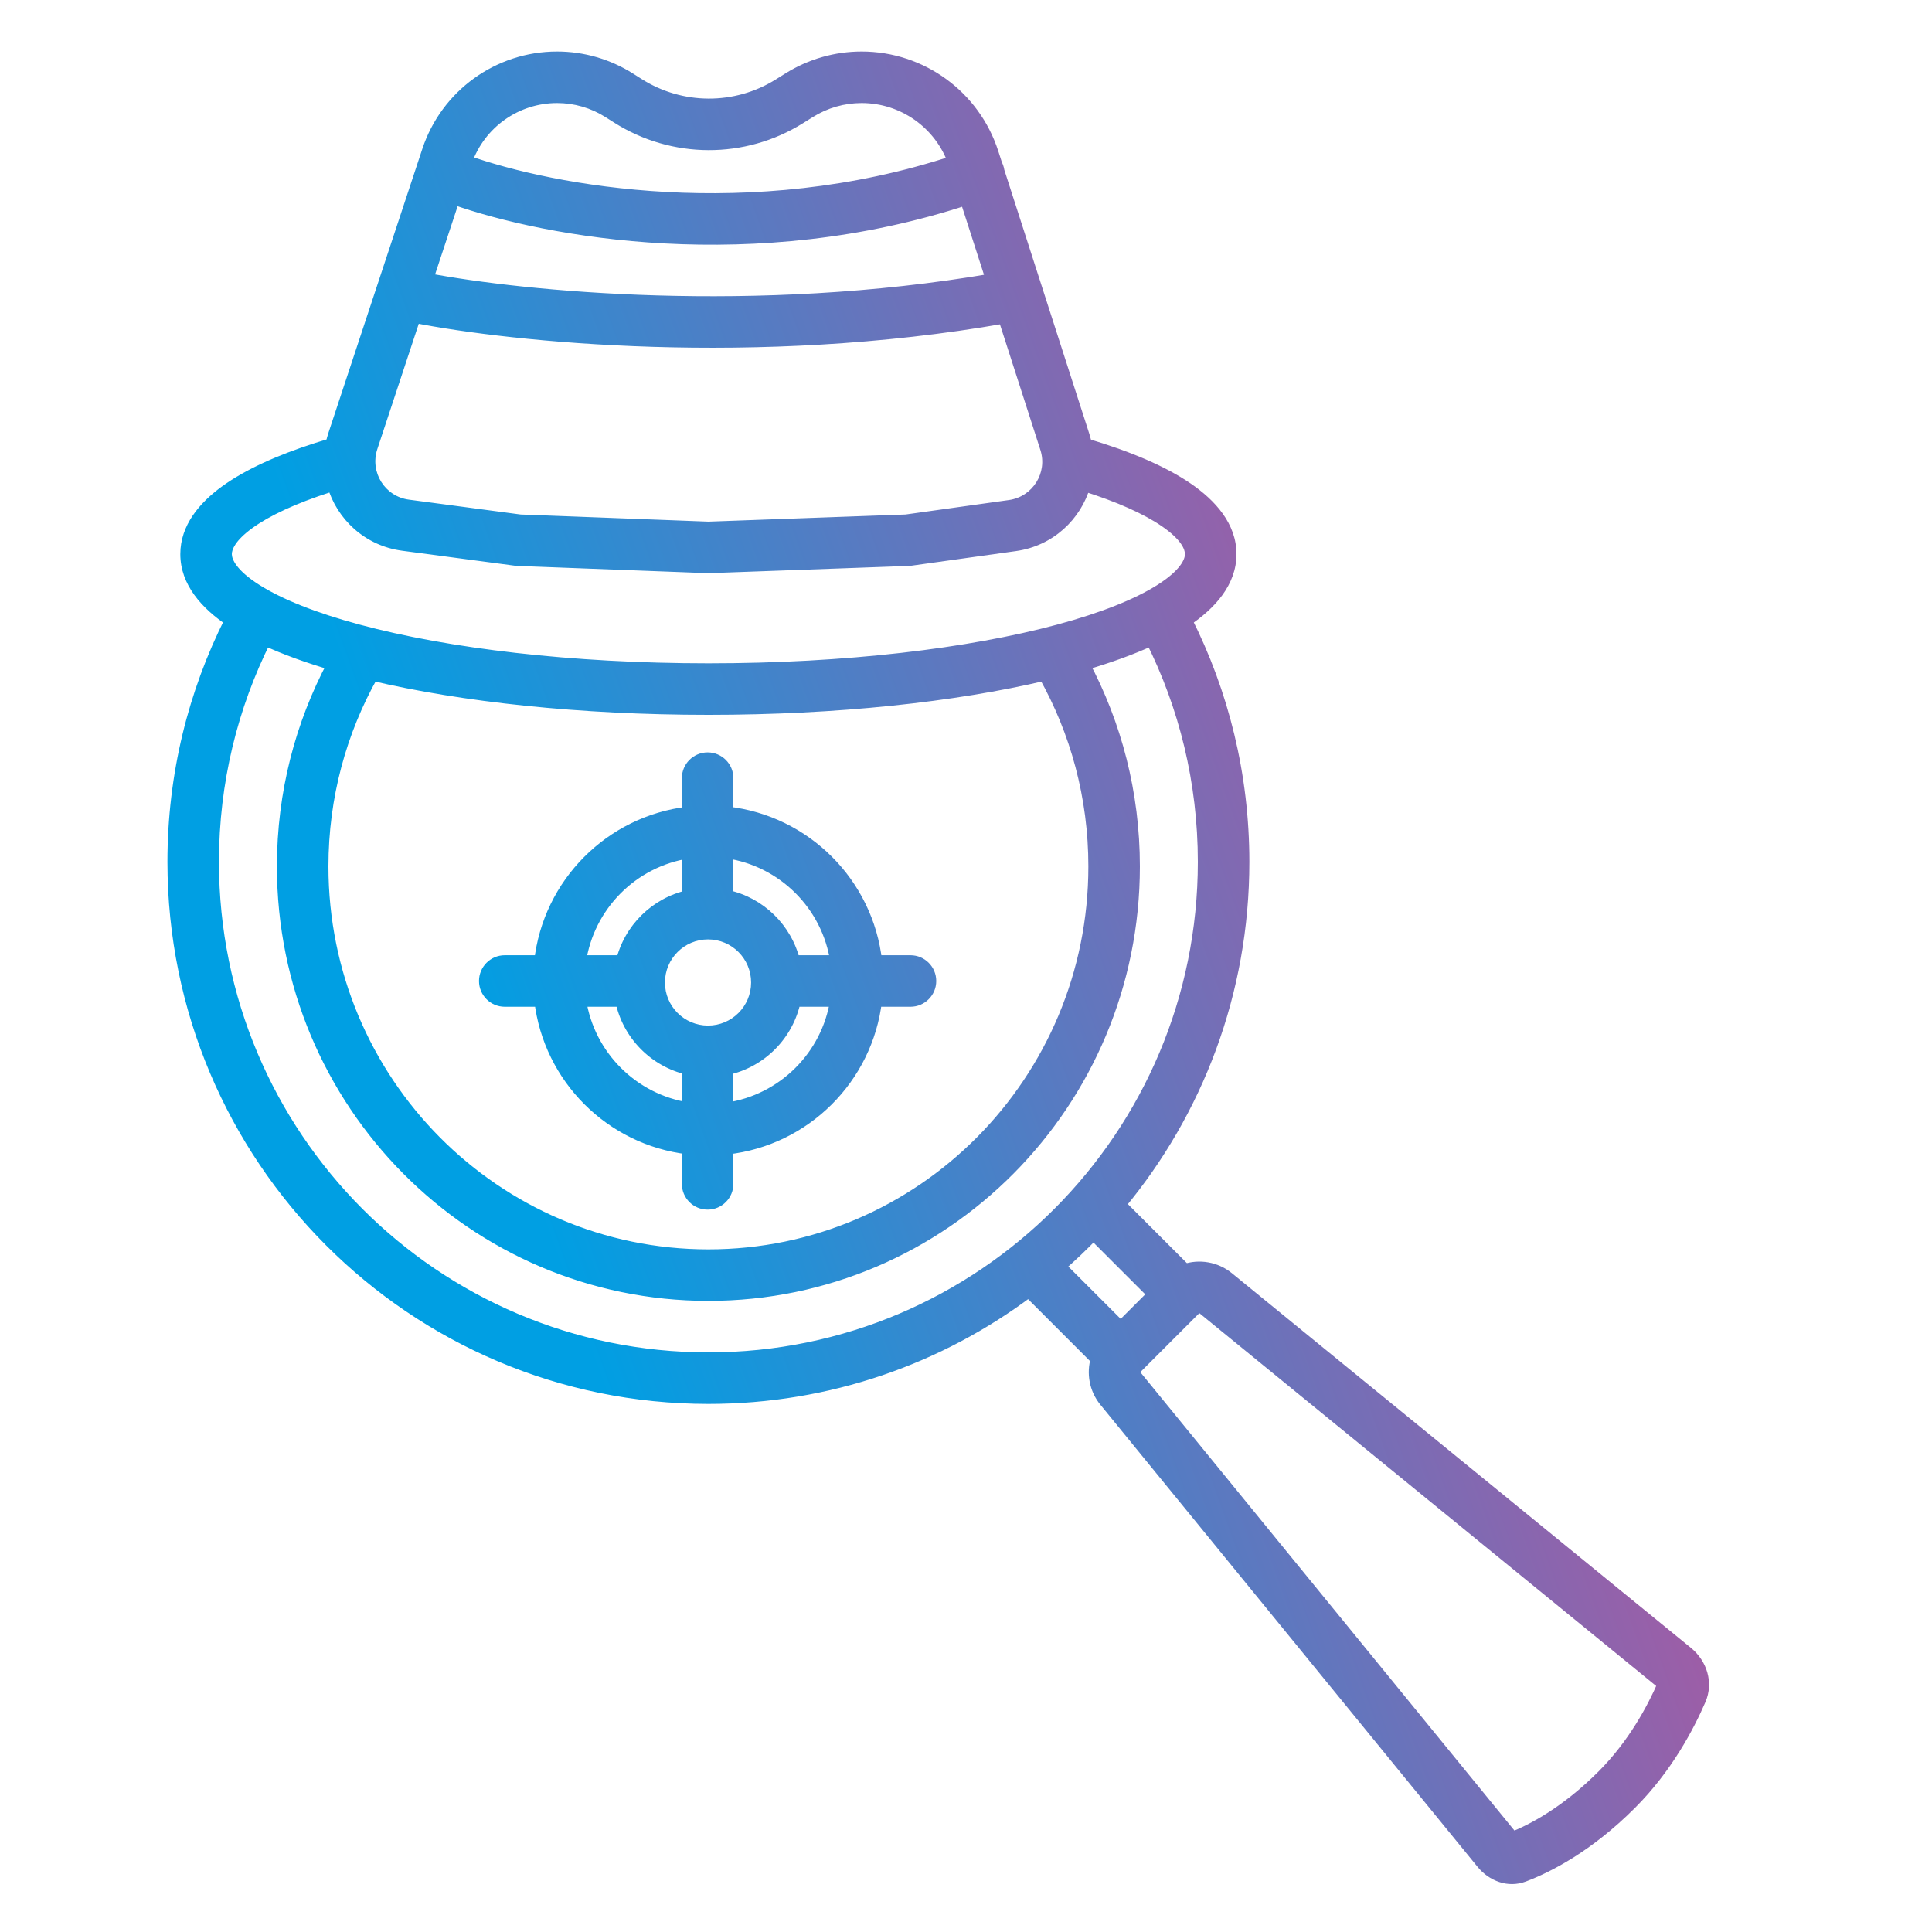
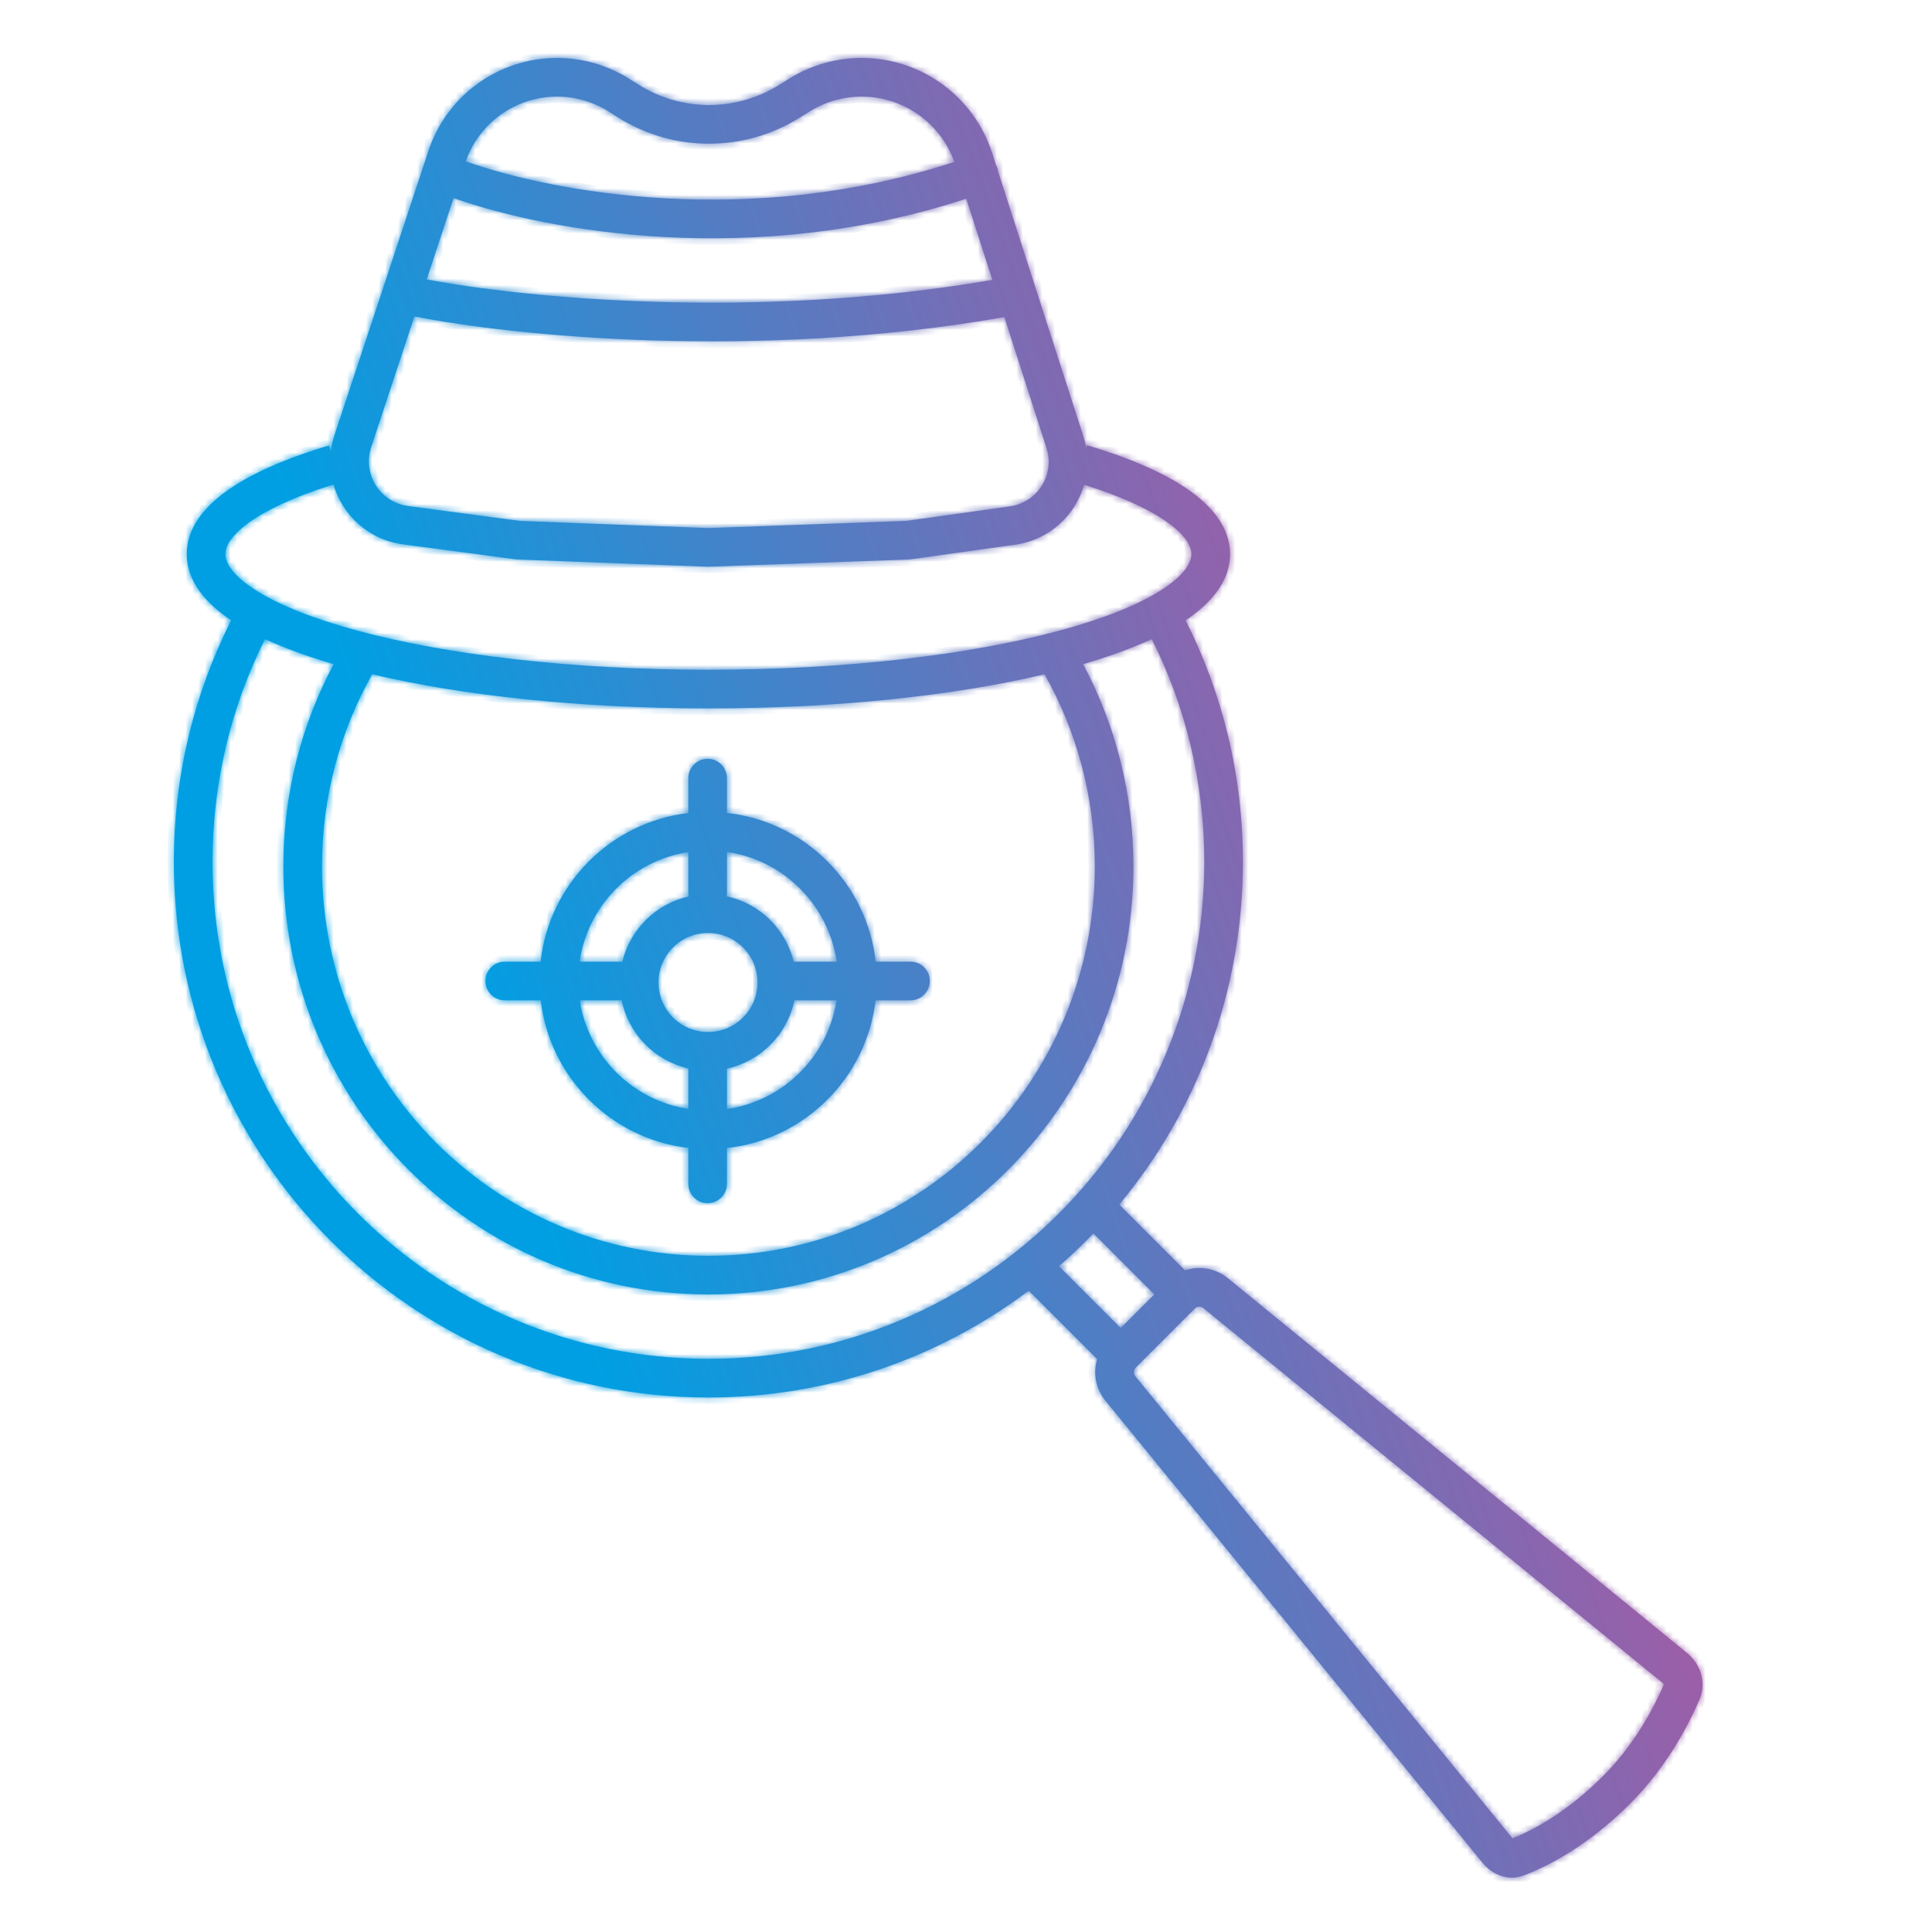
<svg xmlns="http://www.w3.org/2000/svg" width="300" height="300" viewBox="0 0 300 300" fill="none">
  <g clip-path="url(#clip0_28_5426)">
    <mask id="path-1-outside-1_28_5426" maskUnits="userSpaceOnUse" x="-28.686" y="-25.242" width="364.16" height="364.16" fill="black">
-       <rect fill="white" x="-28.686" y="-25.242" width="364.16" height="364.16" />
      <path fill-rule="evenodd" clip-rule="evenodd" d="M72.314 25.053C85.817 29.874 116.553 35.55 148.19 25.139C146.022 19.075 140.27 15 133.795 15C130.935 15 128.132 15.803 125.705 17.316L124.142 18.291C115.49 23.688 104.51 23.648 95.896 18.19L94.548 17.335C92.141 15.81 89.35 15 86.5 15C80.108 15 74.425 19.04 72.314 25.053ZM154.644 25.581L154.059 23.764C151.226 14.965 143.039 9 133.795 9C129.812 9 125.909 10.117 122.53 12.225L120.967 13.2C114.271 17.376 105.774 17.346 99.108 13.122L97.76 12.267C94.392 10.133 90.487 9 86.5 9C77.427 9 69.376 14.818 66.528 23.433L51.941 67.556C51.659 68.408 51.471 69.265 51.369 70.117L51.084 69.168C50.462 69.354 49.851 69.544 49.251 69.736C43.436 71.603 38.557 73.803 35.069 76.334C31.654 78.812 29 82.046 29 86.04C29 90.318 32.026 93.726 35.9 96.326C30.207 107.598 27 120.344 27 133.832C27 179.759 64.155 217 110 217C128.66 217 145.88 210.831 159.742 200.417L170.365 211.04C169.711 213.205 170.123 215.633 171.642 217.495L230.206 289.248C231.777 291.173 234.257 292.104 236.581 291.225C240.368 289.792 246.539 286.657 253.18 280.016C258.732 274.464 262.114 268.04 263.9 263.899C265.011 261.325 264.112 258.429 261.94 256.656L190.659 198.478C188.742 196.913 186.223 196.523 184.01 197.262L173.792 187.043C185.786 172.622 193 154.07 193 133.832C193 120.344 189.794 107.598 184.1 96.326C187.974 93.726 191 90.318 191 86.04C191 81.83 188.059 78.465 184.335 75.913C180.509 73.293 175.155 71.025 168.771 69.125L168.654 69.518C168.551 68.918 168.404 68.317 168.211 67.719L154.976 26.612C154.948 26.402 154.898 26.193 154.824 25.986C154.773 25.845 154.713 25.709 154.644 25.581ZM174.022 206.212L179.248 200.986L169.785 191.523C168.077 193.3 166.29 195.001 164.431 196.621L174.022 206.212ZM150.036 30.848C117.01 41.707 85.017 35.919 70.428 30.75L66.25 43.388C81.3 46.248 117.228 49.799 154.099 43.468L150.036 30.848ZM155.956 49.235C117.323 56.02 79.637 52.149 64.351 49.132L57.638 69.439C56.26 73.606 59.012 77.998 63.362 78.576L80.755 80.887L110.003 81.998L140.703 80.888L156.806 78.635C161.111 78.033 163.832 73.695 162.5 69.558L155.956 49.235ZM157.637 84.578C162.962 83.833 166.983 80.009 168.342 75.267C173.82 76.984 178.069 78.894 180.944 80.864C184.141 83.053 185 84.85 185 86.04C185 87.324 183.989 89.299 180.262 91.666C176.679 93.943 171.296 96.104 164.376 97.964C150.58 101.671 131.355 104 110 104C88.646 104 69.42 101.671 55.625 97.964C48.705 96.104 43.322 93.943 39.739 91.667C36.011 89.299 35 87.324 35 86.04C35 84.916 35.76 83.246 38.593 81.19C41.354 79.187 45.559 77.223 51.084 75.449C51.316 75.375 51.55 75.301 51.785 75.228C53.16 79.983 57.213 83.811 62.571 84.523L80.245 86.872L109.998 88.002L141.228 86.872L157.637 84.578ZM178.846 99.233C184.063 109.636 187 121.386 187 133.832C187 176.457 152.52 211 110 211C67.48 211 33 176.457 33 133.832C33 121.386 35.938 109.636 41.154 99.233C44.234 100.665 47.825 101.966 51.818 103.129C46.829 112.484 44 123.18 44 134.533C44 171.221 73.529 201 110 201C146.472 201 176 171.221 176 134.533C176 123.18 173.172 112.484 168.183 103.129C172.176 101.966 175.767 100.665 178.846 99.233ZM162.202 104.699C167.164 113.499 170 123.677 170 134.533C170 167.949 143.117 195 110 195C76.884 195 50 167.949 50 134.533C50 123.677 52.836 113.499 57.799 104.699C71.823 108.016 90.093 110 110 110C129.908 110 148.177 108.016 162.202 104.699ZM102.253 152.56C102.253 148.314 105.696 144.871 109.942 144.871C114.189 144.871 117.631 148.314 117.631 152.56C117.631 156.807 114.189 160.249 109.942 160.249C105.696 160.249 102.253 156.807 102.253 152.56ZM106.952 139.199C101.857 140.334 97.832 144.309 96.626 149.376C96.452 149.345 96.274 149.329 96.092 149.329H89.994C91.262 140.576 98.15 133.643 106.88 132.305L106.88 138.542C106.88 138.768 106.905 138.987 106.952 139.199ZM96.092 155.329C96.24 155.329 96.385 155.319 96.527 155.298C97.594 160.556 101.675 164.719 106.887 165.907C106.883 165.976 106.88 166.046 106.88 166.116L106.88 172.192C98.204 170.863 91.347 164.006 90.018 155.329H96.092ZM106.88 178.246C94.885 176.84 85.37 167.324 83.963 155.329H78.38C76.724 155.329 75.38 153.986 75.38 152.329C75.38 150.672 76.724 149.329 78.38 149.329H83.945C85.284 137.258 94.832 127.663 106.88 126.251V120.831C106.88 119.174 108.223 117.831 109.88 117.831C111.537 117.831 112.88 119.174 112.88 120.831V126.232C125.005 127.578 134.632 137.204 135.978 149.329H141.379C143.036 149.329 144.379 150.672 144.379 152.329C144.379 153.986 143.036 155.329 141.379 155.329H135.959C134.547 167.378 124.951 176.926 112.88 178.265L112.88 183.828C112.88 185.485 111.537 186.828 109.88 186.828C108.223 186.828 106.88 185.485 106.88 183.828V178.246ZM112.88 166.116C112.88 166.055 112.878 165.995 112.875 165.934C118.141 164.785 122.274 160.605 123.354 155.313C123.457 155.324 123.562 155.329 123.668 155.329H129.905C128.567 164.06 121.634 170.948 112.88 172.216V166.116ZM129.929 149.329L123.668 149.329C123.527 149.329 123.39 149.339 123.255 149.357C122.033 144.26 117.959 140.271 112.814 139.173C112.857 138.97 112.88 138.759 112.88 138.542V132.281C121.687 133.557 128.652 140.522 129.929 149.329ZM186.865 203.126L258.146 261.304C258.284 261.417 258.344 261.524 258.367 261.579C256.743 265.33 253.735 270.976 248.938 275.773C243.212 281.498 237.994 284.215 234.858 285.458L234.854 285.454L176.29 213.701C175.966 213.303 175.995 212.724 176.358 212.361L185.526 203.193C185.889 202.831 186.468 202.801 186.865 203.126Z" />
    </mask>
    <path fill-rule="evenodd" clip-rule="evenodd" d="M72.314 25.053C85.817 29.874 116.553 35.55 148.19 25.139C146.022 19.075 140.27 15 133.795 15C130.935 15 128.132 15.803 125.705 17.316L124.142 18.291C115.49 23.688 104.51 23.648 95.896 18.19L94.548 17.335C92.141 15.81 89.35 15 86.5 15C80.108 15 74.425 19.04 72.314 25.053ZM154.644 25.581L154.059 23.764C151.226 14.965 143.039 9 133.795 9C129.812 9 125.909 10.117 122.53 12.225L120.967 13.2C114.271 17.376 105.774 17.346 99.108 13.122L97.76 12.267C94.392 10.133 90.487 9 86.5 9C77.427 9 69.376 14.818 66.528 23.433L51.941 67.556C51.659 68.408 51.471 69.265 51.369 70.117L51.084 69.168C50.462 69.354 49.851 69.544 49.251 69.736C43.436 71.603 38.557 73.803 35.069 76.334C31.654 78.812 29 82.046 29 86.04C29 90.318 32.026 93.726 35.9 96.326C30.207 107.598 27 120.344 27 133.832C27 179.759 64.155 217 110 217C128.66 217 145.88 210.831 159.742 200.417L170.365 211.04C169.711 213.205 170.123 215.633 171.642 217.495L230.206 289.248C231.777 291.173 234.257 292.104 236.581 291.225C240.368 289.792 246.539 286.657 253.18 280.016C258.732 274.464 262.114 268.04 263.9 263.899C265.011 261.325 264.112 258.429 261.94 256.656L190.659 198.478C188.742 196.913 186.223 196.523 184.01 197.262L173.792 187.043C185.786 172.622 193 154.07 193 133.832C193 120.344 189.794 107.598 184.1 96.326C187.974 93.726 191 90.318 191 86.04C191 81.83 188.059 78.465 184.335 75.913C180.509 73.293 175.155 71.025 168.771 69.125L168.654 69.518C168.551 68.918 168.404 68.317 168.211 67.719L154.976 26.612C154.948 26.402 154.898 26.193 154.824 25.986C154.773 25.845 154.713 25.709 154.644 25.581ZM174.022 206.212L179.248 200.986L169.785 191.523C168.077 193.3 166.29 195.001 164.431 196.621L174.022 206.212ZM150.036 30.848C117.01 41.707 85.017 35.919 70.428 30.75L66.25 43.388C81.3 46.248 117.228 49.799 154.099 43.468L150.036 30.848ZM155.956 49.235C117.323 56.02 79.637 52.149 64.351 49.132L57.638 69.439C56.26 73.606 59.012 77.998 63.362 78.576L80.755 80.887L110.003 81.998L140.703 80.888L156.806 78.635C161.111 78.033 163.832 73.695 162.5 69.558L155.956 49.235ZM157.637 84.578C162.962 83.833 166.983 80.009 168.342 75.267C173.82 76.984 178.069 78.894 180.944 80.864C184.141 83.053 185 84.85 185 86.04C185 87.324 183.989 89.299 180.262 91.666C176.679 93.943 171.296 96.104 164.376 97.964C150.58 101.671 131.355 104 110 104C88.646 104 69.42 101.671 55.625 97.964C48.705 96.104 43.322 93.943 39.739 91.667C36.011 89.299 35 87.324 35 86.04C35 84.916 35.76 83.246 38.593 81.19C41.354 79.187 45.559 77.223 51.084 75.449C51.316 75.375 51.55 75.301 51.785 75.228C53.16 79.983 57.213 83.811 62.571 84.523L80.245 86.872L109.998 88.002L141.228 86.872L157.637 84.578ZM178.846 99.233C184.063 109.636 187 121.386 187 133.832C187 176.457 152.52 211 110 211C67.48 211 33 176.457 33 133.832C33 121.386 35.938 109.636 41.154 99.233C44.234 100.665 47.825 101.966 51.818 103.129C46.829 112.484 44 123.18 44 134.533C44 171.221 73.529 201 110 201C146.472 201 176 171.221 176 134.533C176 123.18 173.172 112.484 168.183 103.129C172.176 101.966 175.767 100.665 178.846 99.233ZM162.202 104.699C167.164 113.499 170 123.677 170 134.533C170 167.949 143.117 195 110 195C76.884 195 50 167.949 50 134.533C50 123.677 52.836 113.499 57.799 104.699C71.823 108.016 90.093 110 110 110C129.908 110 148.177 108.016 162.202 104.699ZM102.253 152.56C102.253 148.314 105.696 144.871 109.942 144.871C114.189 144.871 117.631 148.314 117.631 152.56C117.631 156.807 114.189 160.249 109.942 160.249C105.696 160.249 102.253 156.807 102.253 152.56ZM106.952 139.199C101.857 140.334 97.832 144.309 96.626 149.376C96.452 149.345 96.274 149.329 96.092 149.329H89.994C91.262 140.576 98.15 133.643 106.88 132.305L106.88 138.542C106.88 138.768 106.905 138.987 106.952 139.199ZM96.092 155.329C96.24 155.329 96.385 155.319 96.527 155.298C97.594 160.556 101.675 164.719 106.887 165.907C106.883 165.976 106.88 166.046 106.88 166.116L106.88 172.192C98.204 170.863 91.347 164.006 90.018 155.329H96.092ZM106.88 178.246C94.885 176.84 85.37 167.324 83.963 155.329H78.38C76.724 155.329 75.38 153.986 75.38 152.329C75.38 150.672 76.724 149.329 78.38 149.329H83.945C85.284 137.258 94.832 127.663 106.88 126.251V120.831C106.88 119.174 108.223 117.831 109.88 117.831C111.537 117.831 112.88 119.174 112.88 120.831V126.232C125.005 127.578 134.632 137.204 135.978 149.329H141.379C143.036 149.329 144.379 150.672 144.379 152.329C144.379 153.986 143.036 155.329 141.379 155.329H135.959C134.547 167.378 124.951 176.926 112.88 178.265L112.88 183.828C112.88 185.485 111.537 186.828 109.88 186.828C108.223 186.828 106.88 185.485 106.88 183.828V178.246ZM112.88 166.116C112.88 166.055 112.878 165.995 112.875 165.934C118.141 164.785 122.274 160.605 123.354 155.313C123.457 155.324 123.562 155.329 123.668 155.329H129.905C128.567 164.06 121.634 170.948 112.88 172.216V166.116ZM129.929 149.329L123.668 149.329C123.527 149.329 123.39 149.339 123.255 149.357C122.033 144.26 117.959 140.271 112.814 139.173C112.857 138.97 112.88 138.759 112.88 138.542V132.281C121.687 133.557 128.652 140.522 129.929 149.329ZM186.865 203.126L258.146 261.304C258.284 261.417 258.344 261.524 258.367 261.579C256.743 265.33 253.735 270.976 248.938 275.773C243.212 281.498 237.994 284.215 234.858 285.458L234.854 285.454L176.29 213.701C175.966 213.303 175.995 212.724 176.358 212.361L185.526 203.193C185.889 202.831 186.468 202.801 186.865 203.126Z" fill="url(#paint0_linear_28_5426)" />
    <path d="M148.19 25.139L148.502 26.088L149.477 25.768L149.131 24.802L148.19 25.139ZM72.314 25.053L71.371 24.722L71.041 25.66L71.978 25.995L72.314 25.053ZM133.795 15L133.795 14L133.795 14L133.795 15ZM125.705 17.316L125.176 16.468L125.176 16.468L125.705 17.316ZM124.142 18.291L124.672 19.139L124.672 19.139L124.142 18.291ZM95.896 18.19L95.361 19.034L95.361 19.034L95.896 18.19ZM94.548 17.335L95.084 16.491L95.084 16.491L94.548 17.335ZM86.5 15L86.5 14L86.5 14L86.5 15ZM154.059 23.764L155.01 23.457L155.01 23.457L154.059 23.764ZM154.644 25.581L153.692 25.887L153.719 25.973L153.762 26.053L154.644 25.581ZM133.795 9L133.795 10L133.795 10L133.795 9ZM122.53 12.225L123.059 13.074L123.059 13.074L122.53 12.225ZM120.967 13.2L120.438 12.351L120.438 12.351L120.967 13.2ZM99.108 13.122L99.643 12.277L99.643 12.277L99.108 13.122ZM97.76 12.267L97.225 13.112L97.225 13.112L97.76 12.267ZM86.5 9L86.5 8L86.5 8L86.5 9ZM66.528 23.433L67.477 23.747L67.477 23.747L66.528 23.433ZM51.941 67.556L52.89 67.87L52.89 67.87L51.941 67.556ZM51.369 70.117L50.411 70.404L52.361 70.236L51.369 70.117ZM51.084 69.168L52.043 68.881L51.756 67.923L50.798 68.21L51.084 69.168ZM49.251 69.736L48.945 68.784L48.945 68.784L49.251 69.736ZM35.069 76.334L35.657 77.143L35.657 77.143L35.069 76.334ZM29 86.04L28 86.04L28 86.04L29 86.04ZM35.9 96.326L36.793 96.776L37.191 95.988L36.458 95.495L35.9 96.326ZM27 133.832L28 133.832L28 133.832L27 133.832ZM110 217L110 218H110L110 217ZM159.742 200.417L160.449 199.71L159.835 199.096L159.141 199.617L159.742 200.417ZM170.365 211.04L171.322 211.329L171.495 210.756L171.072 210.333L170.365 211.04ZM171.642 217.495L172.417 216.862L172.417 216.862L171.642 217.495ZM230.206 289.248L230.981 288.616L230.981 288.616L230.206 289.248ZM236.581 291.225L236.935 292.16L236.935 292.16L236.581 291.225ZM263.9 263.899L262.982 263.503L262.982 263.503L263.9 263.899ZM261.94 256.656L261.308 257.431L261.308 257.431L261.94 256.656ZM190.659 198.478L190.027 199.252L190.027 199.252L190.659 198.478ZM184.01 197.262L183.303 197.969L183.74 198.406L184.327 198.21L184.01 197.262ZM173.792 187.043L173.023 186.404L172.439 187.105L173.084 187.751L173.792 187.043ZM184.1 96.326L183.543 95.495L182.809 95.988L183.208 96.776L184.1 96.326ZM184.335 75.913L183.77 76.738L183.77 76.738L184.335 75.913ZM168.771 69.125L169.057 68.166L168.098 67.881L167.813 68.84L168.771 69.125ZM168.654 69.518L167.669 69.689L169.613 69.804L168.654 69.518ZM168.211 67.719L167.259 68.025L167.259 68.025L168.211 67.719ZM154.976 26.612L153.984 26.742L153.996 26.832L154.024 26.918L154.976 26.612ZM154.824 25.986L153.883 26.324L153.883 26.324L154.824 25.986ZM174.022 206.212L173.315 206.919L174.022 207.626L174.729 206.919L174.022 206.212ZM179.248 200.986L179.956 201.693L180.663 200.986L179.956 200.278L179.248 200.986ZM169.785 191.523L170.493 190.815L169.771 190.094L169.065 190.83L169.785 191.523ZM164.431 196.621L163.774 195.867L162.966 196.571L163.724 197.328L164.431 196.621ZM70.428 30.75L70.762 29.807L69.799 29.466L69.479 30.436L70.428 30.75ZM150.036 30.848L150.988 30.541L150.68 29.583L149.724 29.898L150.036 30.848ZM66.25 43.388L65.301 43.075L64.942 44.158L66.063 44.371L66.25 43.388ZM154.099 43.468L154.269 44.453L155.405 44.258L155.051 43.161L154.099 43.468ZM64.351 49.132L64.545 48.151L63.679 47.98L63.402 48.818L64.351 49.132ZM155.956 49.235L156.908 48.929L156.641 48.1L155.783 48.25L155.956 49.235ZM57.638 69.439L56.688 69.126L56.688 69.126L57.638 69.439ZM63.362 78.576L63.493 77.584L63.493 77.584L63.362 78.576ZM80.755 80.887L80.624 81.879L80.67 81.885L80.717 81.887L80.755 80.887ZM110.003 81.998L109.965 82.997L110.002 82.999L110.039 82.997L110.003 81.998ZM140.703 80.888L140.739 81.887L140.79 81.885L140.841 81.878L140.703 80.888ZM156.806 78.635L156.667 77.645L156.667 77.645L156.806 78.635ZM162.5 69.558L161.548 69.864L161.548 69.864L162.5 69.558ZM168.342 75.267L168.641 74.313L167.663 74.007L167.381 74.992L168.342 75.267ZM157.637 84.578L157.775 85.568L157.775 85.568L157.637 84.578ZM180.944 80.864L181.509 80.038L181.509 80.038L180.944 80.864ZM185 86.04L186 86.04L186 86.04L185 86.04ZM180.262 91.666L179.726 90.823L179.726 90.823L180.262 91.666ZM164.376 97.964L164.117 96.998L164.117 96.998L164.376 97.964ZM55.625 97.964L55.365 98.93L55.365 98.93L55.625 97.964ZM39.739 91.667L39.203 92.511L39.203 92.511L39.739 91.667ZM35 86.04L36 86.04L36 86.04L35 86.04ZM38.593 81.19L38.006 80.381L38.006 80.381L38.593 81.19ZM51.084 75.449L51.39 76.401L51.39 76.401L51.084 75.449ZM51.785 75.228L52.746 74.95L52.462 73.969L51.488 74.273L51.785 75.228ZM62.571 84.523L62.439 85.515L62.439 85.515L62.571 84.523ZM80.245 86.872L80.113 87.864L80.16 87.87L80.207 87.872L80.245 86.872ZM109.998 88.002L109.96 89.001L109.997 89.003L110.034 89.001L109.998 88.002ZM141.228 86.872L141.264 87.872L141.316 87.87L141.367 87.863L141.228 86.872ZM178.846 99.233L179.74 98.785L179.305 97.917L178.425 98.326L178.846 99.233ZM110 211L110 212L110 212L110 211ZM33 133.832L32 133.832L32 133.832L33 133.832ZM41.154 99.233L41.576 98.326L40.696 97.917L40.26 98.785L41.154 99.233ZM51.818 103.129L52.7 103.599L53.279 102.513L52.097 102.169L51.818 103.129ZM44 134.533L45 134.533V134.533H44ZM110 201L110 202L110 202L110 201ZM176 134.533L175 134.533L175 134.533L176 134.533ZM168.183 103.129L167.904 102.169L166.722 102.513L167.301 103.599L168.183 103.129ZM170 134.533L169 134.533L169 134.533L170 134.533ZM162.202 104.699L163.073 104.208L162.703 103.553L161.972 103.726L162.202 104.699ZM50 134.533L51 134.533L51 134.533L50 134.533ZM57.799 104.699L58.029 103.726L57.297 103.553L56.928 104.208L57.799 104.699ZM109.942 144.871L109.942 143.871L109.942 143.871L109.942 144.871ZM102.253 152.56L101.253 152.56L101.253 152.56L102.253 152.56ZM117.631 152.56L118.631 152.56L118.631 152.56L117.631 152.56ZM109.942 160.249L109.942 161.249L109.942 161.249L109.942 160.249ZM96.626 149.376L96.449 150.361L97.379 150.528L97.598 149.608L96.626 149.376ZM106.952 139.199L107.17 140.175L108.146 139.957L107.928 138.981L106.952 139.199ZM96.092 149.329L96.092 148.329H96.092V149.329ZM89.994 149.329L89.004 149.186L88.838 150.329H89.994V149.329ZM106.88 132.305L107.88 132.305L107.88 131.14L106.729 131.317L106.88 132.305ZM106.88 138.542L107.88 138.542L107.88 138.542L106.88 138.542ZM96.527 155.298L97.507 155.099L97.319 154.172L96.383 154.308L96.527 155.298ZM96.092 155.329L96.092 156.329L96.092 156.329L96.092 155.329ZM106.887 165.907L107.885 165.976L107.944 165.122L107.11 164.932L106.887 165.907ZM106.88 166.116L105.88 166.116L105.88 166.116L106.88 166.116ZM106.88 172.192L106.729 173.181L107.88 173.357L107.88 172.192L106.88 172.192ZM90.018 155.329V154.329H88.853L89.029 155.481L90.018 155.329ZM83.963 155.329L84.957 155.213L84.853 154.329H83.963V155.329ZM106.88 178.246H107.88L107.88 177.357L106.997 177.253L106.88 178.246ZM78.38 155.329L78.38 154.329L78.38 154.329L78.38 155.329ZM75.38 152.329L76.38 152.329L76.38 152.329L75.38 152.329ZM78.38 149.329L78.38 150.329H78.38V149.329ZM83.945 149.329V150.329L84.84 150.329L84.939 149.44L83.945 149.329ZM106.88 126.251L106.997 127.244L107.88 127.14V126.251H106.88ZM112.88 126.232H111.88V127.128L112.77 127.226L112.88 126.232ZM135.978 149.329L134.984 149.44L135.082 150.329H135.978L135.978 149.329ZM141.379 149.329L141.379 148.329L141.379 148.329L141.379 149.329ZM144.379 152.329L145.379 152.329V152.329H144.379ZM141.379 155.329L141.379 156.329L141.379 156.329L141.379 155.329ZM135.959 155.329V154.329H135.07L134.966 155.213L135.959 155.329ZM112.88 178.265L112.77 177.271L111.88 177.37L111.88 178.265L112.88 178.265ZM112.88 183.828L113.88 183.828L113.88 183.828L112.88 183.828ZM109.88 186.828L109.88 187.828L109.88 187.828L109.88 186.828ZM106.88 183.828L107.88 183.828L107.88 183.828H106.88ZM112.875 165.934L112.662 164.957L111.826 165.14L111.877 165.994L112.875 165.934ZM112.88 166.116L113.88 166.116L113.88 166.116L112.88 166.116ZM123.354 155.313L123.458 154.318L122.556 154.225L122.375 155.113L123.354 155.313ZM129.905 155.329L130.893 155.481L131.07 154.329H129.905V155.329ZM112.88 172.216H111.88V173.372L113.024 173.206L112.88 172.216ZM123.668 149.329L123.668 150.329L123.668 150.329L123.668 149.329ZM129.929 149.329L129.929 150.329L131.084 150.329L130.919 149.186L129.929 149.329ZM123.255 149.357L122.282 149.591L122.493 150.472L123.391 150.348L123.255 149.357ZM112.814 139.173L111.836 138.964L111.627 139.942L112.605 140.151L112.814 139.173ZM112.88 132.281L113.024 131.291L111.88 131.126V132.281H112.88ZM258.146 261.304L257.514 262.079L257.514 262.079L258.146 261.304ZM186.865 203.126L187.498 202.351L187.498 202.351L186.865 203.126ZM258.367 261.579L259.284 261.976L259.452 261.59L259.292 261.2L258.367 261.579ZM234.858 285.458L234.085 286.093L234.548 286.656L235.226 286.388L234.858 285.458ZM234.854 285.454L234.08 286.086L234.082 286.089L234.854 285.454ZM176.29 213.701L177.065 213.068L177.065 213.068L176.29 213.701ZM147.877 24.189C116.503 34.513 86.002 28.879 72.651 24.111L71.978 25.995C85.632 30.87 116.602 36.586 148.502 26.088L147.877 24.189ZM133.795 16C139.846 16 145.223 19.808 147.248 25.475L149.131 24.802C146.822 18.342 140.693 14 133.795 14L133.795 16ZM126.234 18.165C128.503 16.75 131.122 16 133.795 16L133.795 14C130.748 14 127.762 14.855 125.176 16.468L126.234 18.165ZM124.672 19.139L126.234 18.165L125.176 16.468L123.613 17.442L124.672 19.139ZM95.361 19.034C104.299 24.698 115.693 24.739 124.672 19.139L123.613 17.442C115.287 22.636 104.721 22.598 96.432 17.345L95.361 19.034ZM94.013 18.18L95.361 19.034L96.432 17.345L95.084 16.491L94.013 18.18ZM86.5 16C89.161 16 91.766 16.756 94.013 18.18L95.084 16.491C92.516 14.864 89.54 14 86.5 14V16ZM73.258 25.384C75.228 19.772 80.533 16 86.5 16L86.5 14C79.683 14 73.622 18.309 71.371 24.722L73.258 25.384ZM153.107 24.07L153.692 25.887L155.596 25.274L155.01 23.457L153.107 24.07ZM133.795 10C142.604 10 150.407 15.685 153.107 24.07L155.01 23.457C152.045 14.245 143.473 8 133.795 8L133.795 10ZM123.059 13.074C126.28 11.065 130 10 133.795 10V8C129.625 8 125.539 9.17 122.001 11.377L123.059 13.074ZM121.496 14.049L123.059 13.074L122.001 11.377L120.438 12.351L121.496 14.049ZM98.573 13.966C105.563 18.396 114.474 18.428 121.496 14.049L120.438 12.351C114.068 16.324 105.985 16.295 99.643 12.277L98.573 13.966ZM97.225 13.112L98.573 13.966L99.643 12.277L98.295 11.423L97.225 13.112ZM86.5 10C90.298 10 94.017 11.079 97.225 13.112L98.295 11.423C94.767 9.187 90.677 8 86.5 8L86.5 10ZM67.477 23.747C70.19 15.541 77.858 10 86.5 10L86.5 8C76.996 8 68.562 14.095 65.578 23.119L67.477 23.747ZM52.89 67.87L67.477 23.747L65.578 23.119L50.991 67.242L52.89 67.87ZM52.361 70.236C52.456 69.45 52.63 68.658 52.89 67.87L50.991 67.242C50.689 68.158 50.486 69.08 50.376 69.998L52.361 70.236ZM50.127 69.455L50.411 70.404L52.327 69.83L52.043 68.881L50.127 69.455ZM49.556 70.689C50.15 70.498 50.755 70.31 51.371 70.126L50.798 68.21C50.169 68.398 49.552 68.589 48.945 68.784L49.556 70.689ZM35.657 77.143C39.023 74.7 43.79 72.539 49.556 70.689L48.945 68.784C43.082 70.666 38.091 72.906 34.482 75.525L35.657 77.143ZM30 86.04C30 82.526 32.336 79.553 35.657 77.143L34.482 75.525C30.972 78.072 28 81.566 28 86.04L30 86.04ZM36.458 95.495C32.666 92.951 30 89.805 30 86.04L28 86.04C28 90.832 31.386 94.501 35.343 97.156L36.458 95.495ZM28 133.832C28 120.504 31.169 107.912 36.793 96.776L35.008 95.875C29.245 107.284 26 120.183 26 133.832L28 133.832ZM110 216C64.709 216 28 179.208 28 133.832L26 133.832C26 180.309 63.6 218 110 218L110 216ZM159.141 199.617C145.447 209.906 128.436 216 110 216L110 218C128.884 218 146.314 211.756 160.342 201.216L159.141 199.617ZM171.072 210.333L160.449 199.71L159.035 201.124L169.657 211.747L171.072 210.333ZM172.417 216.862C171.115 215.267 170.761 213.186 171.322 211.329L169.407 210.751C168.661 213.223 169.13 215.999 170.867 218.127L172.417 216.862ZM230.981 288.616L172.417 216.862L170.867 218.127L229.431 289.88L230.981 288.616ZM236.227 290.289C234.387 290.986 232.34 290.28 230.981 288.616L229.431 289.88C231.215 292.066 234.127 293.222 236.935 292.16L236.227 290.289ZM252.473 279.309C245.943 285.839 239.896 288.901 236.227 290.289L236.935 292.16C240.839 290.683 247.135 287.475 253.887 280.723L252.473 279.309ZM262.982 263.503C261.224 267.579 257.903 273.879 252.473 279.309L253.887 280.723C259.561 275.049 263.004 268.502 264.819 264.295L262.982 263.503ZM261.308 257.431C263.18 258.959 263.893 261.392 262.982 263.503L264.819 264.295C266.129 261.258 265.043 257.898 262.572 255.881L261.308 257.431ZM190.027 199.252L261.308 257.431L262.572 255.881L191.291 197.703L190.027 199.252ZM184.327 198.21C186.225 197.576 188.384 197.912 190.027 199.252L191.291 197.703C189.099 195.914 186.22 195.469 183.693 196.313L184.327 198.21ZM173.084 187.751L183.303 197.969L184.717 196.555L174.499 186.336L173.084 187.751ZM192 133.832C192 153.828 184.873 172.155 173.023 186.404L174.56 187.683C186.698 173.088 194 154.312 194 133.832H192ZM183.208 96.776C188.832 107.912 192 120.504 192 133.832H194C194 120.184 190.755 107.284 184.993 95.875L183.208 96.776ZM190 86.04C190 89.805 187.334 92.951 183.543 95.495L184.658 97.156C188.614 94.501 192 90.832 192 86.04H190ZM183.77 76.738C187.409 79.231 190 82.335 190 86.04H192C192 81.324 188.71 77.698 184.9 75.088L183.77 76.738ZM168.486 70.083C174.822 71.969 180.066 74.201 183.77 76.738L184.9 75.088C180.953 72.385 175.487 70.081 169.057 68.166L168.486 70.083ZM169.613 69.804L169.73 69.41L167.813 68.84L167.696 69.233L169.613 69.804ZM167.259 68.025C167.437 68.579 167.573 69.135 167.669 69.689L169.64 69.348C169.528 68.702 169.37 68.056 169.163 67.412L167.259 68.025ZM154.024 26.918L167.259 68.025L169.163 67.412L155.927 26.305L154.024 26.918ZM153.883 26.324C153.932 26.463 153.966 26.603 153.984 26.742L155.967 26.481C155.93 26.202 155.863 25.923 155.765 25.648L153.883 26.324ZM153.762 26.053C153.808 26.138 153.848 26.229 153.883 26.324L155.765 25.648C155.697 25.461 155.617 25.281 155.525 25.109L153.762 26.053ZM174.729 206.919L179.956 201.693L178.541 200.278L173.315 205.505L174.729 206.919ZM179.956 200.278L170.493 190.815L169.078 192.23L178.541 201.693L179.956 200.278ZM169.065 190.83C167.376 192.586 165.611 194.267 163.774 195.867L165.088 197.375C166.969 195.736 168.777 194.014 170.506 192.216L169.065 190.83ZM163.724 197.328L173.315 206.919L174.729 205.505L165.138 195.914L163.724 197.328ZM70.094 31.692C84.834 36.915 117.06 42.743 150.348 31.797L149.724 29.898C116.96 40.671 85.2 34.923 70.762 29.807L70.094 31.692ZM67.2 43.702L71.378 31.063L69.479 30.436L65.301 43.075L67.2 43.702ZM153.93 42.482C117.202 48.789 81.398 45.248 66.437 42.406L66.063 44.371C81.202 47.247 117.253 50.809 154.269 44.453L153.93 42.482ZM149.084 31.154L153.148 43.774L155.051 43.161L150.988 30.541L149.084 31.154ZM64.158 50.113C79.536 53.148 117.349 57.031 156.129 50.22L155.783 48.25C117.297 55.009 79.738 51.15 64.545 48.151L64.158 50.113ZM58.587 69.753L65.301 49.446L63.402 48.818L56.688 69.126L58.587 69.753ZM63.493 77.584C59.765 77.089 57.407 73.325 58.587 69.753L56.688 69.126C55.114 73.887 58.259 78.906 63.23 79.567L63.493 77.584ZM80.887 79.896L63.493 77.584L63.23 79.567L80.624 81.879L80.887 79.896ZM110.041 80.999L80.793 79.888L80.717 81.887L109.965 82.997L110.041 80.999ZM140.667 79.888L109.967 80.999L110.039 82.997L140.739 81.887L140.667 79.888ZM156.667 77.645L140.564 79.897L140.841 81.878L156.944 79.626L156.667 77.645ZM161.548 69.864C162.689 73.41 160.357 77.129 156.667 77.645L156.944 79.626C161.864 78.938 164.974 73.98 163.451 69.251L161.548 69.864ZM155.004 49.542L161.548 69.864L163.451 69.251L156.908 48.929L155.004 49.542ZM167.381 74.992C166.125 79.374 162.412 82.9 157.498 83.587L157.775 85.568C163.513 84.766 167.841 80.644 169.304 75.543L167.381 74.992ZM181.509 80.038C178.519 77.991 174.167 76.045 168.641 74.313L168.043 76.221C173.474 77.924 177.618 79.797 180.379 81.689L181.509 80.038ZM186 86.04C186 84.35 184.799 82.292 181.509 80.038L180.379 81.689C183.483 83.815 184 85.35 184 86.04L186 86.04ZM180.798 92.511C184.604 90.093 186 87.857 186 86.04L184 86.04C184 86.791 183.375 88.504 179.726 90.823L180.798 92.511ZM164.636 98.93C171.601 97.058 177.094 94.864 180.798 92.511L179.726 90.823C176.264 93.022 170.99 95.151 164.117 96.998L164.636 98.93ZM110 105C131.416 105 150.733 102.665 164.636 98.93L164.117 96.998C150.427 100.677 131.293 103 110 103V105ZM55.365 98.93C69.267 102.665 88.585 105 110 105V103C88.708 103 69.573 100.677 55.884 96.998L55.365 98.93ZM39.203 92.511C42.907 94.864 48.4 97.058 55.365 98.93L55.884 96.998C49.01 95.151 43.736 93.022 40.275 90.823L39.203 92.511ZM34 86.04C34 87.857 35.397 90.093 39.203 92.511L40.275 90.823C36.626 88.504 36 86.791 36 86.04H34ZM38.006 80.381C35.071 82.51 34 84.442 34 86.04L36 86.04C36 85.392 36.449 83.982 39.181 81.999L38.006 80.381ZM50.779 74.497C45.205 76.286 40.888 78.29 38.006 80.381L39.181 81.999C41.82 80.084 45.913 78.159 51.39 76.401L50.779 74.497ZM51.488 74.273C51.249 74.347 51.013 74.422 50.779 74.497L51.39 76.401C51.619 76.328 51.85 76.255 52.083 76.182L51.488 74.273ZM62.703 83.532C57.759 82.875 54.017 79.345 52.746 74.95L50.825 75.505C52.304 80.621 56.666 84.748 62.439 85.515L62.703 83.532ZM80.377 85.881L62.703 83.532L62.439 85.515L80.113 87.864L80.377 85.881ZM110.035 87.003L80.283 85.873L80.207 87.872L109.96 89.001L110.035 87.003ZM141.192 85.873L109.961 87.003L110.034 89.001L141.264 87.872L141.192 85.873ZM157.498 83.587L141.09 85.882L141.367 87.863L157.775 85.568L157.498 83.587ZM188 133.832C188 121.227 185.025 109.324 179.74 98.785L177.953 99.681C183.101 109.948 186 121.545 186 133.832H188ZM110 212C153.075 212 188 177.007 188 133.832H186C186 175.906 151.966 210 110 210L110 212ZM32 133.832C32 177.007 66.926 212 110 212L110 210C68.035 210 34 175.906 34 133.832L32 133.832ZM40.26 98.785C34.976 109.324 32 121.227 32 133.832L34 133.832C34 121.546 36.9 109.949 42.048 99.681L40.26 98.785ZM52.097 102.169C48.139 101.016 44.599 99.731 41.576 98.326L40.733 100.14C43.869 101.598 47.51 102.916 51.538 104.089L52.097 102.169ZM45 134.533C45 123.348 47.787 112.813 52.7 103.599L50.935 102.658C45.871 112.155 43 123.012 43 134.533H45ZM110 200C74.088 200 45 170.676 45 134.533L43 134.533C43 171.766 72.969 202 110 202L110 200ZM175 134.533C175 170.676 145.913 200 110 200L110 202C147.031 202 177 171.766 177 134.533L175 134.533ZM167.301 103.599C172.214 112.813 175 123.348 175 134.533L177 134.533C177 123.012 174.13 112.155 169.066 102.658L167.301 103.599ZM178.425 98.326C175.402 99.731 171.861 101.016 167.904 102.169L168.463 104.089C172.491 102.916 176.132 101.598 179.268 100.14L178.425 98.326ZM171 134.533C171 123.501 168.118 113.154 163.073 104.208L161.331 105.19C166.211 113.844 169 123.853 169 134.533L171 134.533ZM110 196C143.676 196 171 168.494 171 134.533L169 134.533C169 167.404 142.557 194 110 194L110 196ZM49 134.533C49 168.494 76.325 196 110 196L110 194C77.443 194 51 167.404 51 134.533H49ZM56.928 104.208C51.883 113.154 49 123.501 49 134.533L51 134.533C51 123.853 53.79 113.844 58.67 105.19L56.928 104.208ZM110 109C90.152 109 71.962 107.021 58.029 103.726L57.569 105.672C71.685 109.011 90.034 111 110 111V109ZM161.972 103.726C148.039 107.021 129.849 109 110 109V111C129.967 111 148.316 109.011 162.432 105.672L161.972 103.726ZM109.942 143.871C105.144 143.871 101.253 147.761 101.253 152.56L103.253 152.56C103.253 148.866 106.248 145.871 109.942 145.871L109.942 143.871ZM118.631 152.56C118.631 147.761 114.741 143.871 109.942 143.871L109.942 145.871C113.637 145.871 116.631 148.866 116.631 152.56L118.631 152.56ZM109.942 161.249C114.741 161.249 118.631 157.359 118.631 152.56L116.631 152.56C116.631 156.254 113.637 159.249 109.942 159.249L109.942 161.249ZM101.253 152.56C101.253 157.359 105.144 161.249 109.942 161.249L109.942 159.249C106.248 159.249 103.253 156.254 103.253 152.56L101.253 152.56ZM97.598 149.608C98.717 144.912 102.449 141.227 107.17 140.175L106.735 138.223C101.266 139.441 96.948 143.706 95.653 149.145L97.598 149.608ZM96.092 150.329C96.215 150.329 96.334 150.34 96.449 150.361L96.802 148.392C96.571 148.351 96.334 148.329 96.092 148.329L96.092 150.329ZM89.994 150.329H96.092V148.329H89.994V150.329ZM106.729 131.317C97.564 132.721 90.336 139.997 89.004 149.186L90.983 149.473C92.189 141.155 98.736 134.565 107.032 133.294L106.729 131.317ZM107.88 138.542L107.88 132.305L105.88 132.305L105.88 138.542L107.88 138.542ZM107.928 138.981C107.897 138.841 107.88 138.694 107.88 138.542H105.88C105.88 138.842 105.913 139.134 105.976 139.417L107.928 138.981ZM96.383 154.308C96.289 154.322 96.192 154.329 96.092 154.329L96.092 156.329C96.288 156.329 96.481 156.315 96.671 156.288L96.383 154.308ZM107.11 164.932C102.279 163.831 98.496 159.971 97.507 155.099L95.547 155.497C96.693 161.14 101.07 165.607 106.665 166.882L107.11 164.932ZM107.88 166.116C107.88 166.069 107.882 166.022 107.885 165.976L105.89 165.838C105.883 165.93 105.88 166.023 105.88 166.116L107.88 166.116ZM107.88 172.192L107.88 166.116L105.88 166.116L105.88 172.192L107.88 172.192ZM89.029 155.481C90.425 164.589 97.62 171.785 106.729 173.181L107.032 171.204C98.787 169.94 92.269 163.423 91.006 155.178L89.029 155.481ZM96.092 154.329H90.018V156.329H96.092V154.329ZM82.97 155.446C84.43 167.901 94.309 177.779 106.764 179.24L106.997 177.253C95.462 175.901 86.309 166.748 84.957 155.213L82.97 155.446ZM78.38 156.329H83.963V154.329H78.38V156.329ZM74.38 152.329C74.38 154.538 76.171 156.329 78.38 156.329L78.38 154.329C77.276 154.329 76.38 153.434 76.38 152.329L74.38 152.329ZM78.38 148.329C76.171 148.329 74.38 150.12 74.38 152.329L76.38 152.329C76.38 151.225 77.276 150.329 78.38 150.329L78.38 148.329ZM83.945 148.329H78.38V150.329H83.945V148.329ZM106.764 125.258C94.253 126.724 84.342 136.685 82.951 149.219L84.939 149.44C86.227 137.832 95.41 128.603 106.997 127.244L106.764 125.258ZM105.88 120.831V126.251H107.88V120.831H105.88ZM109.88 116.831C107.671 116.831 105.88 118.621 105.88 120.831H107.88C107.88 119.726 108.776 118.831 109.88 118.831V116.831ZM113.88 120.831C113.88 118.621 112.089 116.831 109.88 116.831V118.831C110.985 118.831 111.88 119.726 111.88 120.831H113.88ZM113.88 126.232V120.831H111.88V126.232H113.88ZM136.971 149.219C135.574 136.629 125.58 126.635 112.991 125.238L112.77 127.226C124.43 128.52 133.69 137.78 134.984 149.44L136.971 149.219ZM141.379 148.329H135.978V150.329H141.379V148.329ZM145.379 152.329C145.379 150.12 143.588 148.329 141.379 148.329L141.379 150.329C142.484 150.329 143.379 151.225 143.379 152.329H145.379ZM141.379 156.329C143.588 156.329 145.379 154.538 145.379 152.329L143.379 152.329C143.379 153.434 142.484 154.329 141.379 154.329L141.379 156.329ZM135.959 156.329H141.379V154.329L135.959 154.329L135.959 156.329ZM112.991 179.259C125.525 177.868 135.486 167.957 136.952 155.446L134.966 155.213C133.608 166.8 124.378 175.983 112.77 177.271L112.991 179.259ZM113.88 183.828L113.88 178.265L111.88 178.265L111.88 183.828L113.88 183.828ZM109.88 187.828C112.089 187.828 113.88 186.037 113.88 183.828L111.88 183.828C111.88 184.932 110.985 185.828 109.88 185.828L109.88 187.828ZM105.88 183.828C105.88 186.037 107.671 187.828 109.88 187.828L109.88 185.828C108.776 185.828 107.88 184.932 107.88 183.828L105.88 183.828ZM105.88 178.246V183.828H107.88V178.246H105.88ZM111.877 165.994C111.879 166.034 111.88 166.075 111.88 166.116L113.88 166.116C113.88 166.035 113.878 165.955 113.873 165.875L111.877 165.994ZM122.375 155.113C121.374 160.016 117.541 163.892 112.662 164.957L113.088 166.911C118.74 165.678 123.175 161.193 124.334 155.513L122.375 155.113ZM123.668 154.329C123.596 154.329 123.526 154.326 123.458 154.318L123.251 156.308C123.388 156.322 123.527 156.329 123.668 156.329V154.329ZM129.905 154.329H123.668V156.329H129.905V154.329ZM113.024 173.206C122.213 171.874 129.489 164.646 130.893 155.481L128.916 155.178C127.645 163.474 121.054 170.021 112.737 171.227L113.024 173.206ZM111.88 166.116V172.216H113.88V166.116H111.88ZM123.668 150.329L129.929 150.329L129.929 148.329L123.668 148.329L123.668 150.329ZM123.391 150.348C123.481 150.336 123.573 150.329 123.668 150.329L123.668 148.329C123.482 148.329 123.298 148.342 123.118 148.367L123.391 150.348ZM112.605 140.151C117.372 141.168 121.15 144.867 122.282 149.591L124.227 149.124C122.915 143.653 118.545 139.374 113.023 138.195L112.605 140.151ZM111.88 138.542C111.88 138.688 111.865 138.829 111.836 138.964L113.792 139.382C113.85 139.11 113.88 138.829 113.88 138.542H111.88ZM111.88 132.281V138.542H113.88V132.281H111.88ZM130.919 149.186C129.579 139.94 122.269 132.631 113.024 131.291L112.737 133.271C121.106 134.483 127.726 141.104 128.939 149.473L130.919 149.186ZM258.778 260.53L187.498 202.351L186.233 203.901L257.514 262.079L258.778 260.53ZM259.292 261.2C259.208 260.995 259.049 260.751 258.778 260.53L257.514 262.079C257.519 262.084 257.48 262.053 257.441 261.958L259.292 261.2ZM249.645 276.48C254.563 271.562 257.633 265.792 259.284 261.976L257.449 261.182C255.853 264.868 252.907 270.39 248.23 275.066L249.645 276.48ZM235.226 286.388C238.476 285.1 243.813 282.311 249.645 276.48L248.23 275.066C242.611 280.685 237.512 283.331 234.489 284.528L235.226 286.388ZM234.082 286.089L234.085 286.093L235.63 284.823L235.627 284.819L234.082 286.089ZM175.516 214.333L234.08 286.086L235.629 284.822L177.065 213.068L175.516 214.333ZM175.651 211.654C174.925 212.38 174.866 213.538 175.516 214.333L177.065 213.068L177.065 213.068L175.651 211.654ZM184.819 202.486L175.651 211.654L177.065 213.068L186.233 203.901L184.819 202.486ZM187.498 202.351C186.702 201.702 185.545 201.76 184.819 202.486L186.233 203.901L186.233 203.901L187.498 202.351Z" fill="url(#paint1_linear_28_5426)" mask="url(#path-1-outside-1_28_5426)" />
  </g>
  <defs>
    <linearGradient id="paint0_linear_28_5426" x1="298.459" y1="208.575" x2="114.881" y2="274.657" gradientUnits="userSpaceOnUse">
      <stop stop-color="#D14893" />
      <stop offset="1" stop-color="#009FE3" />
    </linearGradient>
    <linearGradient id="paint1_linear_28_5426" x1="298.459" y1="208.575" x2="114.881" y2="274.657" gradientUnits="userSpaceOnUse">
      <stop stop-color="#D14893" />
      <stop offset="1" stop-color="#009FE3" />
    </linearGradient>
    <clipPath id="clip0_28_5426">
      <rect width="300" height="300" fill="white" />
    </clipPath>
  </defs>
</svg>